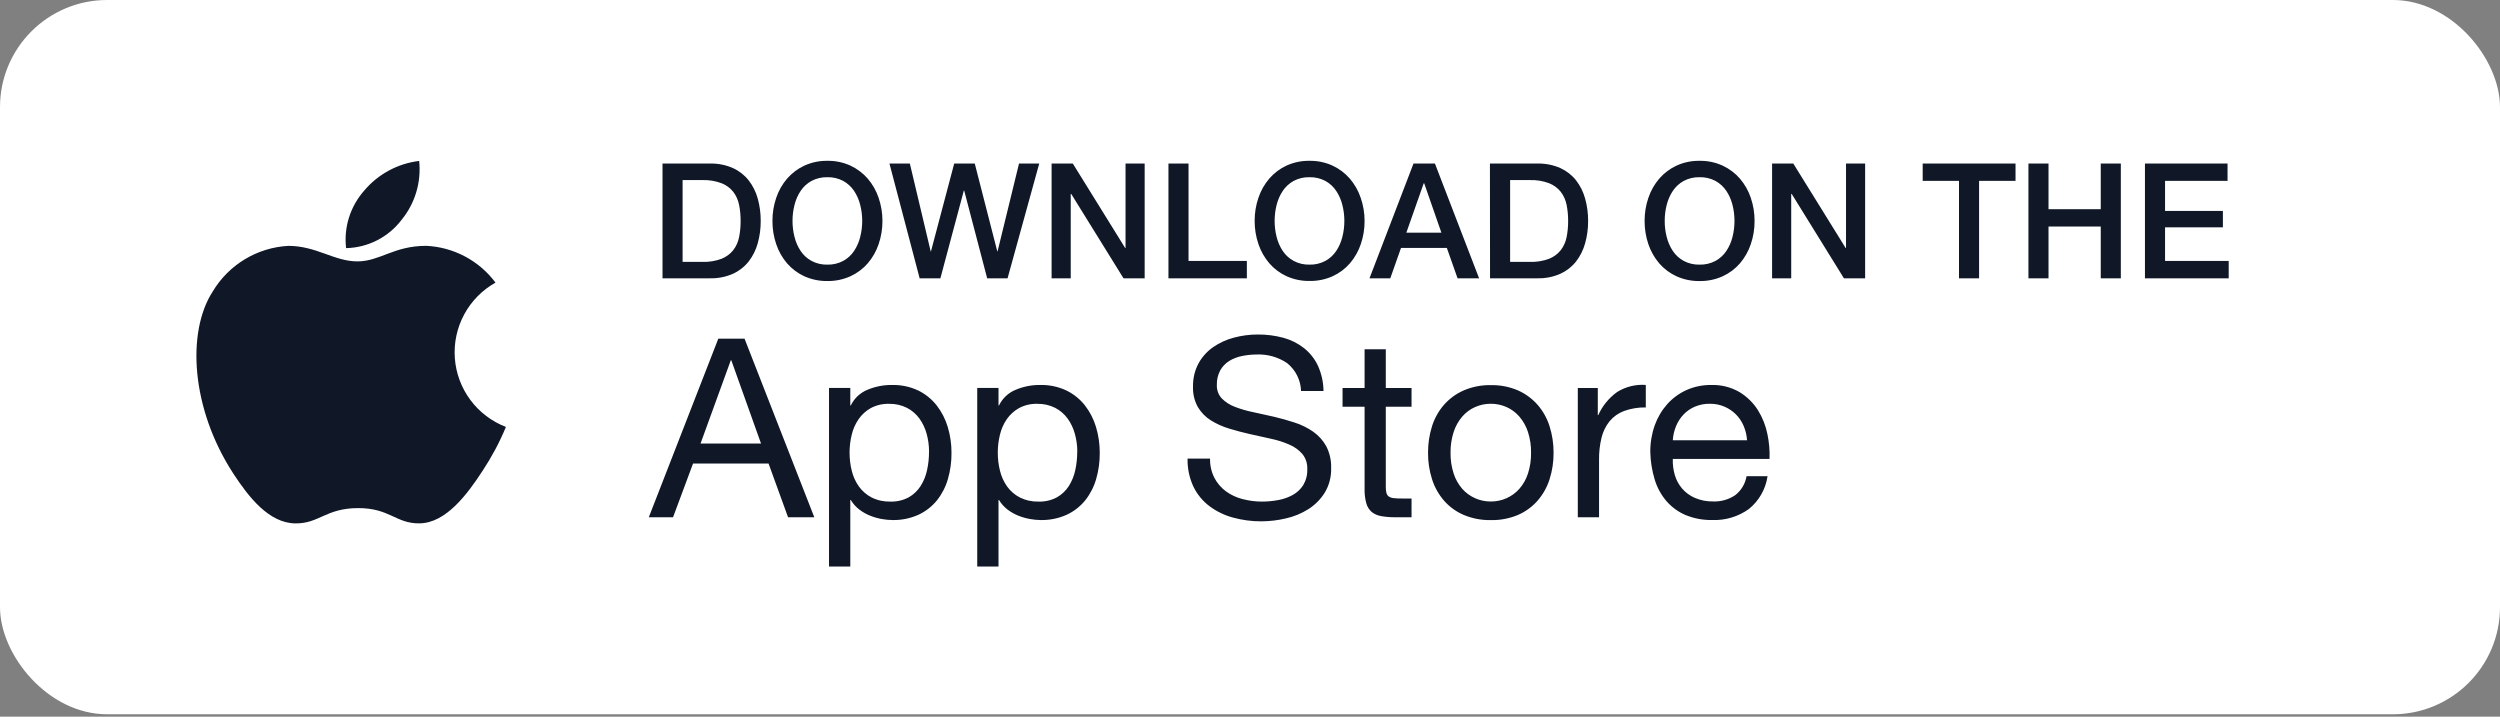
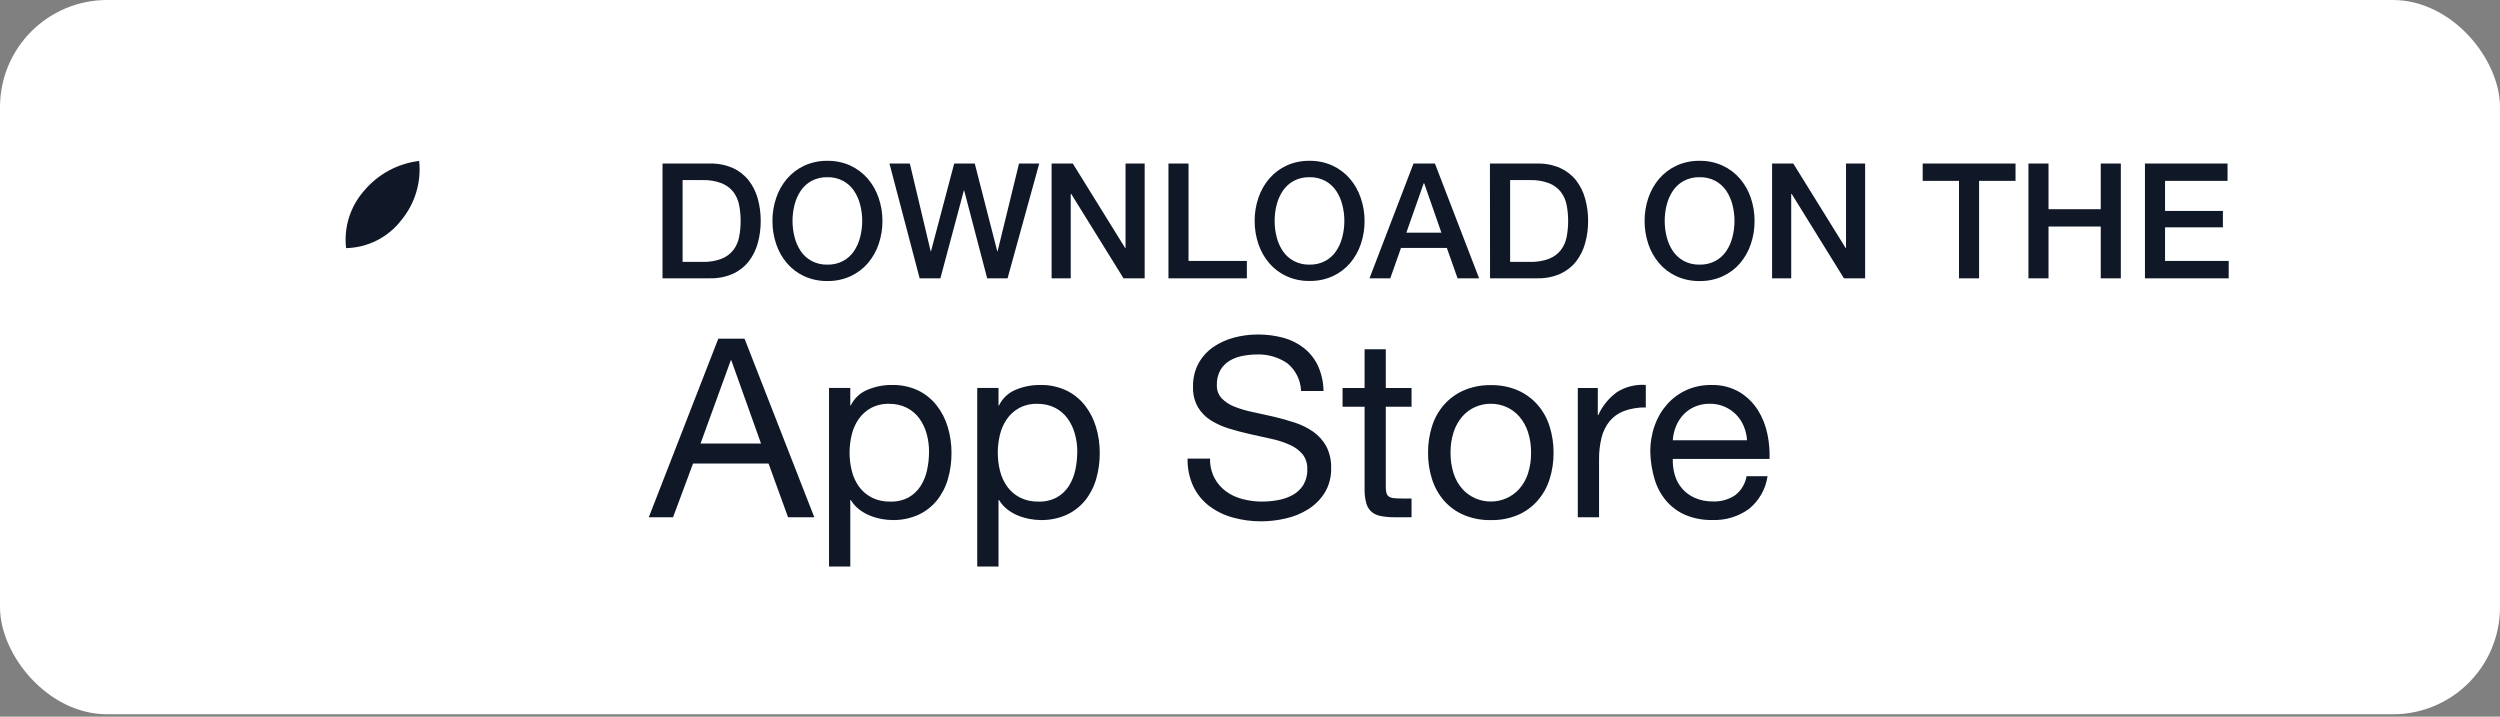
<svg xmlns="http://www.w3.org/2000/svg" width="150" height="43" viewBox="0 0 150 43" fill="none">
  <rect x="0" y="0" width="150" height="43" fill="#808080" stroke="none" />
  <rect width="150" height="42.857" rx="6.429" fill="white" />
  <path d="M25.15 9.656C23.861 9.811 22.68 10.45 21.846 11.444C21.435 11.911 21.126 12.458 20.939 13.051C20.753 13.645 20.694 14.27 20.765 14.888C21.413 14.873 22.049 14.713 22.627 14.418C23.204 14.123 23.707 13.702 24.099 13.185C24.498 12.696 24.797 12.132 24.977 11.526C25.158 10.92 25.216 10.285 25.15 9.656Z" fill="#101828" />
-   <path d="M29.73 16.957C29.244 16.305 28.618 15.768 27.899 15.387C27.18 15.005 26.386 14.787 25.572 14.75C23.622 14.75 22.797 15.683 21.443 15.683C20.05 15.683 18.985 14.752 17.299 14.752C16.375 14.802 15.478 15.079 14.687 15.557C13.895 16.035 13.234 16.701 12.76 17.495C11.188 19.933 11.457 24.516 14.005 28.424C14.917 29.816 16.134 31.391 17.727 31.404C19.145 31.418 19.549 30.496 21.464 30.486C23.38 30.476 23.749 31.417 25.163 31.402C26.757 31.39 28.041 29.649 28.953 28.252C29.503 27.42 29.973 26.538 30.356 25.616C29.506 25.29 28.765 24.729 28.222 23.997C27.679 23.266 27.356 22.394 27.29 21.486C27.225 20.577 27.419 19.668 27.852 18.866C28.284 18.064 28.936 17.402 29.73 16.957Z" fill="#101828" />
  <path d="M39.751 9.813H42.605C43.076 9.802 43.543 9.894 43.974 10.083C44.344 10.25 44.668 10.503 44.919 10.82C45.171 11.146 45.356 11.518 45.465 11.915C45.586 12.351 45.646 12.803 45.643 13.255C45.646 13.708 45.586 14.159 45.465 14.596C45.356 14.992 45.171 15.364 44.919 15.69C44.668 16.008 44.344 16.261 43.974 16.428C43.543 16.617 43.076 16.709 42.605 16.698H39.751V9.813ZM40.956 15.714H42.142C42.535 15.727 42.927 15.663 43.295 15.526C43.572 15.417 43.814 15.238 43.999 15.005C44.173 14.775 44.292 14.508 44.346 14.224C44.409 13.906 44.439 13.583 44.437 13.26C44.439 12.936 44.409 12.613 44.346 12.295C44.292 12.012 44.173 11.745 43.999 11.514C43.814 11.282 43.572 11.102 43.295 10.994C42.927 10.856 42.535 10.792 42.142 10.805H40.956V15.714ZM49.645 10.633C49.314 10.624 48.987 10.7 48.694 10.854C48.433 10.997 48.209 11.201 48.043 11.448C47.871 11.705 47.746 11.991 47.672 12.291C47.591 12.606 47.551 12.93 47.551 13.255C47.551 13.581 47.591 13.905 47.672 14.22C47.746 14.52 47.871 14.806 48.043 15.064C48.209 15.311 48.433 15.514 48.694 15.656C48.987 15.811 49.314 15.887 49.645 15.878C49.973 15.886 50.298 15.81 50.59 15.656C50.851 15.514 51.074 15.311 51.241 15.064C51.412 14.806 51.538 14.52 51.612 14.22C51.692 13.905 51.733 13.581 51.733 13.255C51.733 12.93 51.692 12.606 51.612 12.291C51.538 11.991 51.412 11.705 51.241 11.448C51.074 11.201 50.851 10.997 50.59 10.854C50.298 10.701 49.973 10.625 49.645 10.633ZM49.645 9.649C50.122 9.641 50.595 9.74 51.029 9.938C51.425 10.123 51.779 10.389 52.065 10.719C52.353 11.057 52.575 11.446 52.716 11.867C52.87 12.313 52.948 12.783 52.947 13.255C52.949 13.729 52.872 14.2 52.719 14.648C52.578 15.069 52.356 15.458 52.068 15.796C51.782 16.126 51.429 16.391 51.032 16.573C50.596 16.77 50.123 16.869 49.645 16.862C49.168 16.869 48.696 16.772 48.261 16.577C47.864 16.395 47.51 16.13 47.224 15.8C46.936 15.463 46.715 15.073 46.574 14.652C46.421 14.204 46.344 13.733 46.347 13.26C46.344 12.786 46.42 12.315 46.574 11.867C46.715 11.446 46.936 11.057 47.224 10.719C47.511 10.389 47.864 10.122 48.261 9.938C48.695 9.74 49.168 9.641 49.645 9.649ZM53.367 9.813H54.591L55.84 15.078H55.859L57.252 9.813H58.486L59.836 15.078H59.855L61.141 9.813H62.354L60.454 16.698H59.23L57.851 11.433H57.831L56.423 16.698H55.179L53.367 9.813ZM63.096 9.813H64.369L67.513 14.885H67.532V9.813H68.68V16.698H67.411L64.273 11.635H64.244V16.698H63.096V9.813ZM70.107 9.813H71.312V15.656H74.812V16.698H70.107V9.813ZM78.571 10.633C78.241 10.624 77.914 10.7 77.622 10.854C77.36 10.997 77.137 11.201 76.97 11.448C76.799 11.705 76.673 11.991 76.598 12.291C76.518 12.606 76.478 12.93 76.478 13.255C76.478 13.581 76.518 13.905 76.598 14.22C76.673 14.521 76.798 14.806 76.97 15.064C77.137 15.311 77.36 15.514 77.622 15.656C77.914 15.81 78.241 15.887 78.571 15.878C78.9 15.886 79.227 15.81 79.518 15.656C79.779 15.514 80.003 15.311 80.169 15.064C80.341 14.806 80.466 14.52 80.54 14.22C80.621 13.905 80.661 13.581 80.661 13.255C80.661 12.93 80.621 12.606 80.54 12.291C80.466 11.991 80.341 11.705 80.169 11.448C80.003 11.201 79.78 10.997 79.518 10.854C79.227 10.701 78.902 10.625 78.573 10.633H78.571ZM78.571 9.649C79.048 9.641 79.521 9.74 79.955 9.938C80.352 10.123 80.705 10.389 80.991 10.719C81.279 11.057 81.5 11.446 81.642 11.867C81.797 12.313 81.876 12.783 81.875 13.255C81.878 13.729 81.801 14.2 81.648 14.648C81.507 15.069 81.286 15.458 80.998 15.796C80.712 16.126 80.359 16.391 79.962 16.573C79.527 16.768 79.054 16.865 78.577 16.858C78.101 16.865 77.629 16.768 77.194 16.573C76.797 16.391 76.443 16.126 76.157 15.796C75.869 15.458 75.648 15.069 75.507 14.648C75.354 14.2 75.277 13.729 75.279 13.255C75.276 12.782 75.353 12.311 75.507 11.863C75.648 11.442 75.869 11.053 76.157 10.715C76.444 10.384 76.797 10.118 77.194 9.934C77.627 9.738 78.098 9.64 78.573 9.649H78.571ZM84.81 9.813H86.096L88.746 16.698H87.454L86.811 14.877H84.06L83.417 16.698H82.17L84.81 9.813ZM84.381 13.959H86.483L85.452 10.999H85.423L84.381 13.959ZM89.396 9.813H92.25C92.721 9.802 93.188 9.894 93.619 10.083C93.988 10.25 94.312 10.503 94.564 10.82C94.815 11.146 95 11.518 95.108 11.915C95.23 12.351 95.29 12.803 95.287 13.255C95.29 13.708 95.23 14.159 95.108 14.596C95 14.992 94.815 15.364 94.564 15.69C94.312 16.008 93.988 16.261 93.619 16.428C93.19 16.616 92.725 16.708 92.256 16.698H89.402L89.396 9.813ZM90.607 15.714H91.793C92.186 15.727 92.578 15.663 92.946 15.526C93.223 15.417 93.466 15.238 93.65 15.005C93.824 14.775 93.943 14.508 93.997 14.224C94.06 13.906 94.09 13.583 94.088 13.26C94.09 12.936 94.06 12.613 93.997 12.295C93.943 12.012 93.824 11.745 93.65 11.514C93.466 11.282 93.223 11.102 92.946 10.994C92.578 10.856 92.186 10.792 91.793 10.805H90.607V15.714ZM101.976 10.633C101.646 10.624 101.318 10.7 101.026 10.854C100.764 10.997 100.541 11.201 100.374 11.448C100.203 11.705 100.077 11.991 100.003 12.291C99.922 12.606 99.882 12.93 99.883 13.255C99.882 13.581 99.922 13.905 100.003 14.22C100.077 14.521 100.203 14.806 100.374 15.064C100.541 15.311 100.765 15.514 101.026 15.656C101.318 15.811 101.646 15.887 101.976 15.878C102.306 15.887 102.633 15.81 102.926 15.656C103.187 15.514 103.41 15.311 103.577 15.064C103.749 14.806 103.875 14.521 103.949 14.22C104.029 13.905 104.069 13.581 104.069 13.255C104.069 12.93 104.029 12.606 103.949 12.291C103.874 11.991 103.749 11.705 103.577 11.448C103.41 11.201 103.187 10.997 102.926 10.854C102.633 10.7 102.306 10.624 101.976 10.633ZM101.976 9.649C102.453 9.641 102.926 9.74 103.359 9.938C103.756 10.122 104.11 10.389 104.397 10.719C104.685 11.057 104.906 11.446 105.047 11.867C105.2 12.315 105.277 12.786 105.274 13.26C105.277 13.733 105.2 14.204 105.047 14.652C104.906 15.073 104.685 15.463 104.397 15.801C104.111 16.131 103.757 16.396 103.359 16.578C102.925 16.773 102.453 16.87 101.976 16.863C101.5 16.871 101.027 16.773 100.592 16.578C100.194 16.396 99.84 16.132 99.554 15.801C99.266 15.464 99.045 15.074 98.903 14.654C98.751 14.205 98.674 13.734 98.676 13.261C98.673 12.787 98.75 12.316 98.903 11.868C99.045 11.447 99.266 11.057 99.554 10.719C99.84 10.389 100.193 10.123 100.59 9.938C101.025 9.739 101.498 9.641 101.976 9.649ZM106.325 9.813H107.598L110.742 14.885H110.761V9.813H111.908V16.698H110.636L107.502 11.635H107.473V16.698H106.325V9.813ZM115.361 9.813H120.932V10.854H118.745V16.698H117.54V10.854H115.361V9.813ZM121.706 9.813H122.911V12.552H126.045V9.813H127.25V16.698H126.045V13.591H122.911V16.698H121.706V9.813ZM128.697 9.813H133.653V10.854H129.903V12.658H133.374V13.641H129.903V15.656H133.722V16.698H128.697V9.813Z" fill="#101828" />
  <path d="M42.033 26.61L43.848 21.616H43.878L45.661 26.61H42.033ZM43.098 20.321L38.928 31.035H40.383L41.583 27.811H46.113L47.283 31.035H48.858L44.673 20.321H43.098ZM49.741 23.276V33.99H51.018V30H51.048C51.182 30.224 51.358 30.42 51.566 30.578C51.765 30.73 51.985 30.854 52.218 30.945C52.443 31.035 52.677 31.101 52.916 31.143C53.128 31.181 53.343 31.201 53.559 31.203C54.091 31.213 54.62 31.104 55.106 30.886C55.537 30.687 55.916 30.392 56.216 30.023C56.519 29.642 56.743 29.205 56.876 28.737C57.022 28.23 57.094 27.705 57.09 27.177C57.093 26.649 57.017 26.123 56.865 25.617C56.725 25.147 56.499 24.707 56.197 24.32C55.9 23.943 55.521 23.638 55.09 23.428C54.6 23.199 54.063 23.086 53.522 23.098C53.012 23.092 52.507 23.192 52.037 23.391C51.603 23.571 51.25 23.905 51.047 24.328H51.018V23.278L49.741 23.276ZM55.741 27.086C55.743 27.461 55.705 27.834 55.625 28.201C55.554 28.543 55.422 28.869 55.235 29.165C55.056 29.444 54.811 29.676 54.523 29.84C54.184 30.02 53.804 30.108 53.42 30.095C53.031 30.106 52.644 30.021 52.295 29.847C51.996 29.691 51.736 29.468 51.538 29.195C51.337 28.912 51.191 28.594 51.109 28.257C51.019 27.897 50.973 27.526 50.974 27.155C50.974 26.796 51.017 26.438 51.102 26.09C51.18 25.755 51.32 25.437 51.514 25.152C51.705 24.877 51.956 24.648 52.249 24.485C52.586 24.306 52.963 24.218 53.344 24.23C53.715 24.221 54.083 24.304 54.416 24.47C54.712 24.622 54.969 24.843 55.166 25.113C55.365 25.392 55.512 25.704 55.601 26.035C55.695 26.379 55.743 26.734 55.743 27.09L55.741 27.086ZM58.634 23.276V33.99H59.911V30H59.941C60.075 30.224 60.251 30.42 60.459 30.578C60.658 30.73 60.878 30.854 61.111 30.945C61.337 31.035 61.571 31.101 61.811 31.143C62.021 31.18 62.234 31.201 62.448 31.203C62.983 31.213 63.513 31.105 64.001 30.886C64.432 30.687 64.811 30.392 65.111 30.023C65.414 29.642 65.638 29.205 65.771 28.737C65.917 28.23 65.989 27.705 65.985 27.177C65.988 26.649 65.912 26.123 65.76 25.617C65.62 25.147 65.394 24.707 65.092 24.32C64.794 23.943 64.415 23.638 63.982 23.428C63.492 23.199 62.956 23.086 62.415 23.098C61.905 23.092 61.399 23.192 60.93 23.391C60.496 23.571 60.143 23.905 59.94 24.328H59.911V23.278L58.634 23.276ZM64.634 27.086C64.636 27.461 64.597 27.834 64.518 28.201C64.447 28.543 64.314 28.869 64.128 29.165C63.949 29.444 63.704 29.676 63.416 29.84C63.077 30.02 62.697 30.108 62.313 30.095C61.923 30.106 61.537 30.021 61.188 29.847C60.889 29.691 60.629 29.468 60.431 29.195C60.23 28.912 60.084 28.594 60.002 28.257C59.911 27.897 59.866 27.526 59.867 27.155C59.867 26.796 59.91 26.438 59.995 26.09C60.073 25.755 60.213 25.437 60.407 25.152C60.598 24.877 60.849 24.648 61.142 24.485C61.479 24.306 61.856 24.218 62.237 24.23C62.608 24.221 62.976 24.304 63.309 24.47C63.605 24.622 63.862 24.843 64.058 25.113C64.258 25.392 64.405 25.704 64.493 26.035C64.589 26.379 64.638 26.734 64.638 27.09L64.634 27.086ZM78.063 23.46H79.411C79.406 22.935 79.291 22.416 79.073 21.938C78.879 21.526 78.591 21.164 78.234 20.881C77.866 20.595 77.446 20.385 76.996 20.265C76.497 20.132 75.982 20.066 75.466 20.07C74.982 20.07 74.501 20.133 74.034 20.258C73.588 20.374 73.167 20.567 72.788 20.828C72.425 21.081 72.125 21.415 71.911 21.803C71.682 22.234 71.569 22.717 71.581 23.206C71.565 23.632 71.666 24.055 71.874 24.428C72.067 24.751 72.334 25.024 72.653 25.223C72.997 25.436 73.368 25.603 73.756 25.718C74.166 25.843 74.584 25.953 75.008 26.048L76.261 26.326C76.639 26.405 77.009 26.523 77.364 26.678C77.663 26.804 77.929 26.997 78.144 27.241C78.347 27.495 78.451 27.815 78.436 28.14C78.451 28.478 78.367 28.813 78.196 29.105C78.039 29.352 77.822 29.556 77.566 29.697C77.292 29.847 76.996 29.951 76.689 30.005C76.37 30.064 76.048 30.094 75.724 30.095C75.329 30.096 74.936 30.045 74.554 29.945C74.195 29.855 73.857 29.697 73.557 29.48C73.269 29.267 73.034 28.993 72.867 28.677C72.684 28.318 72.593 27.918 72.604 27.515H71.254C71.24 28.097 71.36 28.675 71.607 29.202C71.831 29.663 72.161 30.064 72.571 30.372C72.994 30.686 73.472 30.918 73.981 31.055C74.535 31.207 75.108 31.283 75.683 31.28C76.181 31.277 76.677 31.218 77.161 31.103C77.637 30.996 78.091 30.808 78.504 30.548C78.901 30.296 79.237 29.957 79.486 29.558C79.751 29.117 79.883 28.61 79.868 28.096C79.885 27.638 79.784 27.183 79.576 26.776C79.385 26.43 79.118 26.133 78.796 25.905C78.456 25.668 78.083 25.483 77.688 25.357C77.278 25.222 76.861 25.104 76.436 25.004C76.011 24.904 75.593 24.812 75.183 24.727C74.807 24.652 74.438 24.545 74.081 24.405C73.788 24.296 73.524 24.124 73.304 23.903C73.104 23.685 72.999 23.396 73.011 23.101C73.001 22.795 73.07 22.493 73.214 22.223C73.343 21.994 73.527 21.8 73.749 21.66C73.987 21.515 74.249 21.414 74.522 21.36C74.813 21.3 75.11 21.27 75.407 21.27C76.054 21.244 76.692 21.425 77.228 21.788C77.48 21.99 77.685 22.244 77.829 22.533C77.973 22.821 78.053 23.138 78.063 23.46ZM83.148 23.28V20.956H81.875V23.28H80.553V24.405H81.875V29.34C81.867 29.634 81.903 29.927 81.982 30.21C82.038 30.408 82.15 30.585 82.304 30.721C82.47 30.85 82.666 30.935 82.874 30.968C83.153 31.017 83.435 31.039 83.718 31.035H84.693V29.91H84.108C83.945 29.912 83.782 29.905 83.621 29.888C83.516 29.88 83.416 29.847 83.328 29.791C83.257 29.738 83.206 29.662 83.186 29.576C83.157 29.458 83.145 29.337 83.148 29.216V24.405H84.693V23.28H83.148ZM87.033 27.166C87.026 26.741 87.09 26.317 87.221 25.913C87.331 25.574 87.507 25.261 87.738 24.991C87.951 24.746 88.214 24.551 88.511 24.421C88.806 24.29 89.125 24.224 89.448 24.226C89.771 24.224 90.09 24.29 90.386 24.421C90.682 24.551 90.946 24.746 91.158 24.991C91.39 25.261 91.566 25.574 91.676 25.913C91.807 26.317 91.87 26.741 91.863 27.166C91.87 27.59 91.807 28.014 91.676 28.418C91.567 28.755 91.391 29.066 91.158 29.333C90.944 29.574 90.68 29.765 90.386 29.895C90.09 30.026 89.771 30.092 89.448 30.09C89.125 30.092 88.806 30.026 88.511 29.895C88.216 29.765 87.952 29.574 87.738 29.333C87.506 29.066 87.329 28.755 87.221 28.418C87.09 28.014 87.026 27.59 87.033 27.166ZM85.683 27.166C85.678 27.705 85.759 28.242 85.923 28.756C86.073 29.229 86.318 29.666 86.643 30.041C86.969 30.412 87.374 30.704 87.828 30.898C88.341 31.112 88.893 31.216 89.448 31.206C90.006 31.218 90.56 31.113 91.076 30.898C91.527 30.703 91.93 30.41 92.254 30.041C92.58 29.666 92.825 29.229 92.974 28.756C93.138 28.242 93.219 27.705 93.214 27.166C93.218 26.625 93.136 26.087 92.973 25.571C92.824 25.098 92.579 24.66 92.253 24.285C91.927 23.916 91.525 23.622 91.075 23.423C90.561 23.203 90.006 23.096 89.447 23.108C88.891 23.097 88.339 23.205 87.827 23.423C87.374 23.621 86.969 23.915 86.642 24.285C86.316 24.66 86.071 25.098 85.922 25.571C85.759 26.087 85.679 26.625 85.683 27.166ZM94.668 23.28V31.035H95.943V27.585C95.937 27.139 95.987 26.692 96.093 26.258C96.18 25.9 96.344 25.564 96.573 25.276C96.804 24.998 97.104 24.786 97.443 24.66C97.861 24.509 98.304 24.437 98.748 24.446V23.096C98.147 23.052 97.547 23.199 97.034 23.516C96.537 23.872 96.144 24.352 95.894 24.909H95.868V23.28H94.668ZM104.823 26.416H100.368C100.386 26.124 100.452 25.838 100.563 25.568C100.669 25.31 100.821 25.073 101.013 24.87C101.206 24.668 101.438 24.508 101.696 24.398C101.978 24.28 102.282 24.221 102.588 24.226C102.889 24.222 103.188 24.28 103.466 24.398C103.723 24.508 103.957 24.666 104.156 24.863C104.354 25.063 104.512 25.3 104.621 25.561C104.736 25.832 104.804 26.121 104.823 26.416ZM106.053 28.571H104.793C104.718 29.024 104.474 29.431 104.111 29.711C103.72 29.975 103.254 30.106 102.783 30.086C102.407 30.094 102.034 30.02 101.688 29.872C101.394 29.744 101.133 29.552 100.923 29.309C100.722 29.073 100.574 28.797 100.488 28.499C100.397 28.186 100.357 27.861 100.368 27.535H106.173C106.191 27.037 106.148 26.538 106.046 26.05C105.944 25.54 105.751 25.052 105.476 24.61C105.197 24.17 104.82 23.799 104.375 23.528C103.856 23.226 103.261 23.078 102.661 23.099C102.158 23.094 101.659 23.196 101.198 23.399C100.759 23.596 100.365 23.882 100.043 24.239C99.711 24.612 99.454 25.045 99.286 25.514C99.102 26.035 99.011 26.584 99.018 27.136C99.032 27.69 99.121 28.24 99.281 28.77C99.422 29.244 99.662 29.684 99.982 30.061C100.297 30.424 100.689 30.711 101.13 30.901C101.641 31.111 102.19 31.213 102.742 31.201C103.525 31.23 104.296 30.998 104.932 30.541C105.541 30.049 105.942 29.346 106.053 28.571Z" fill="#101828" />
</svg>